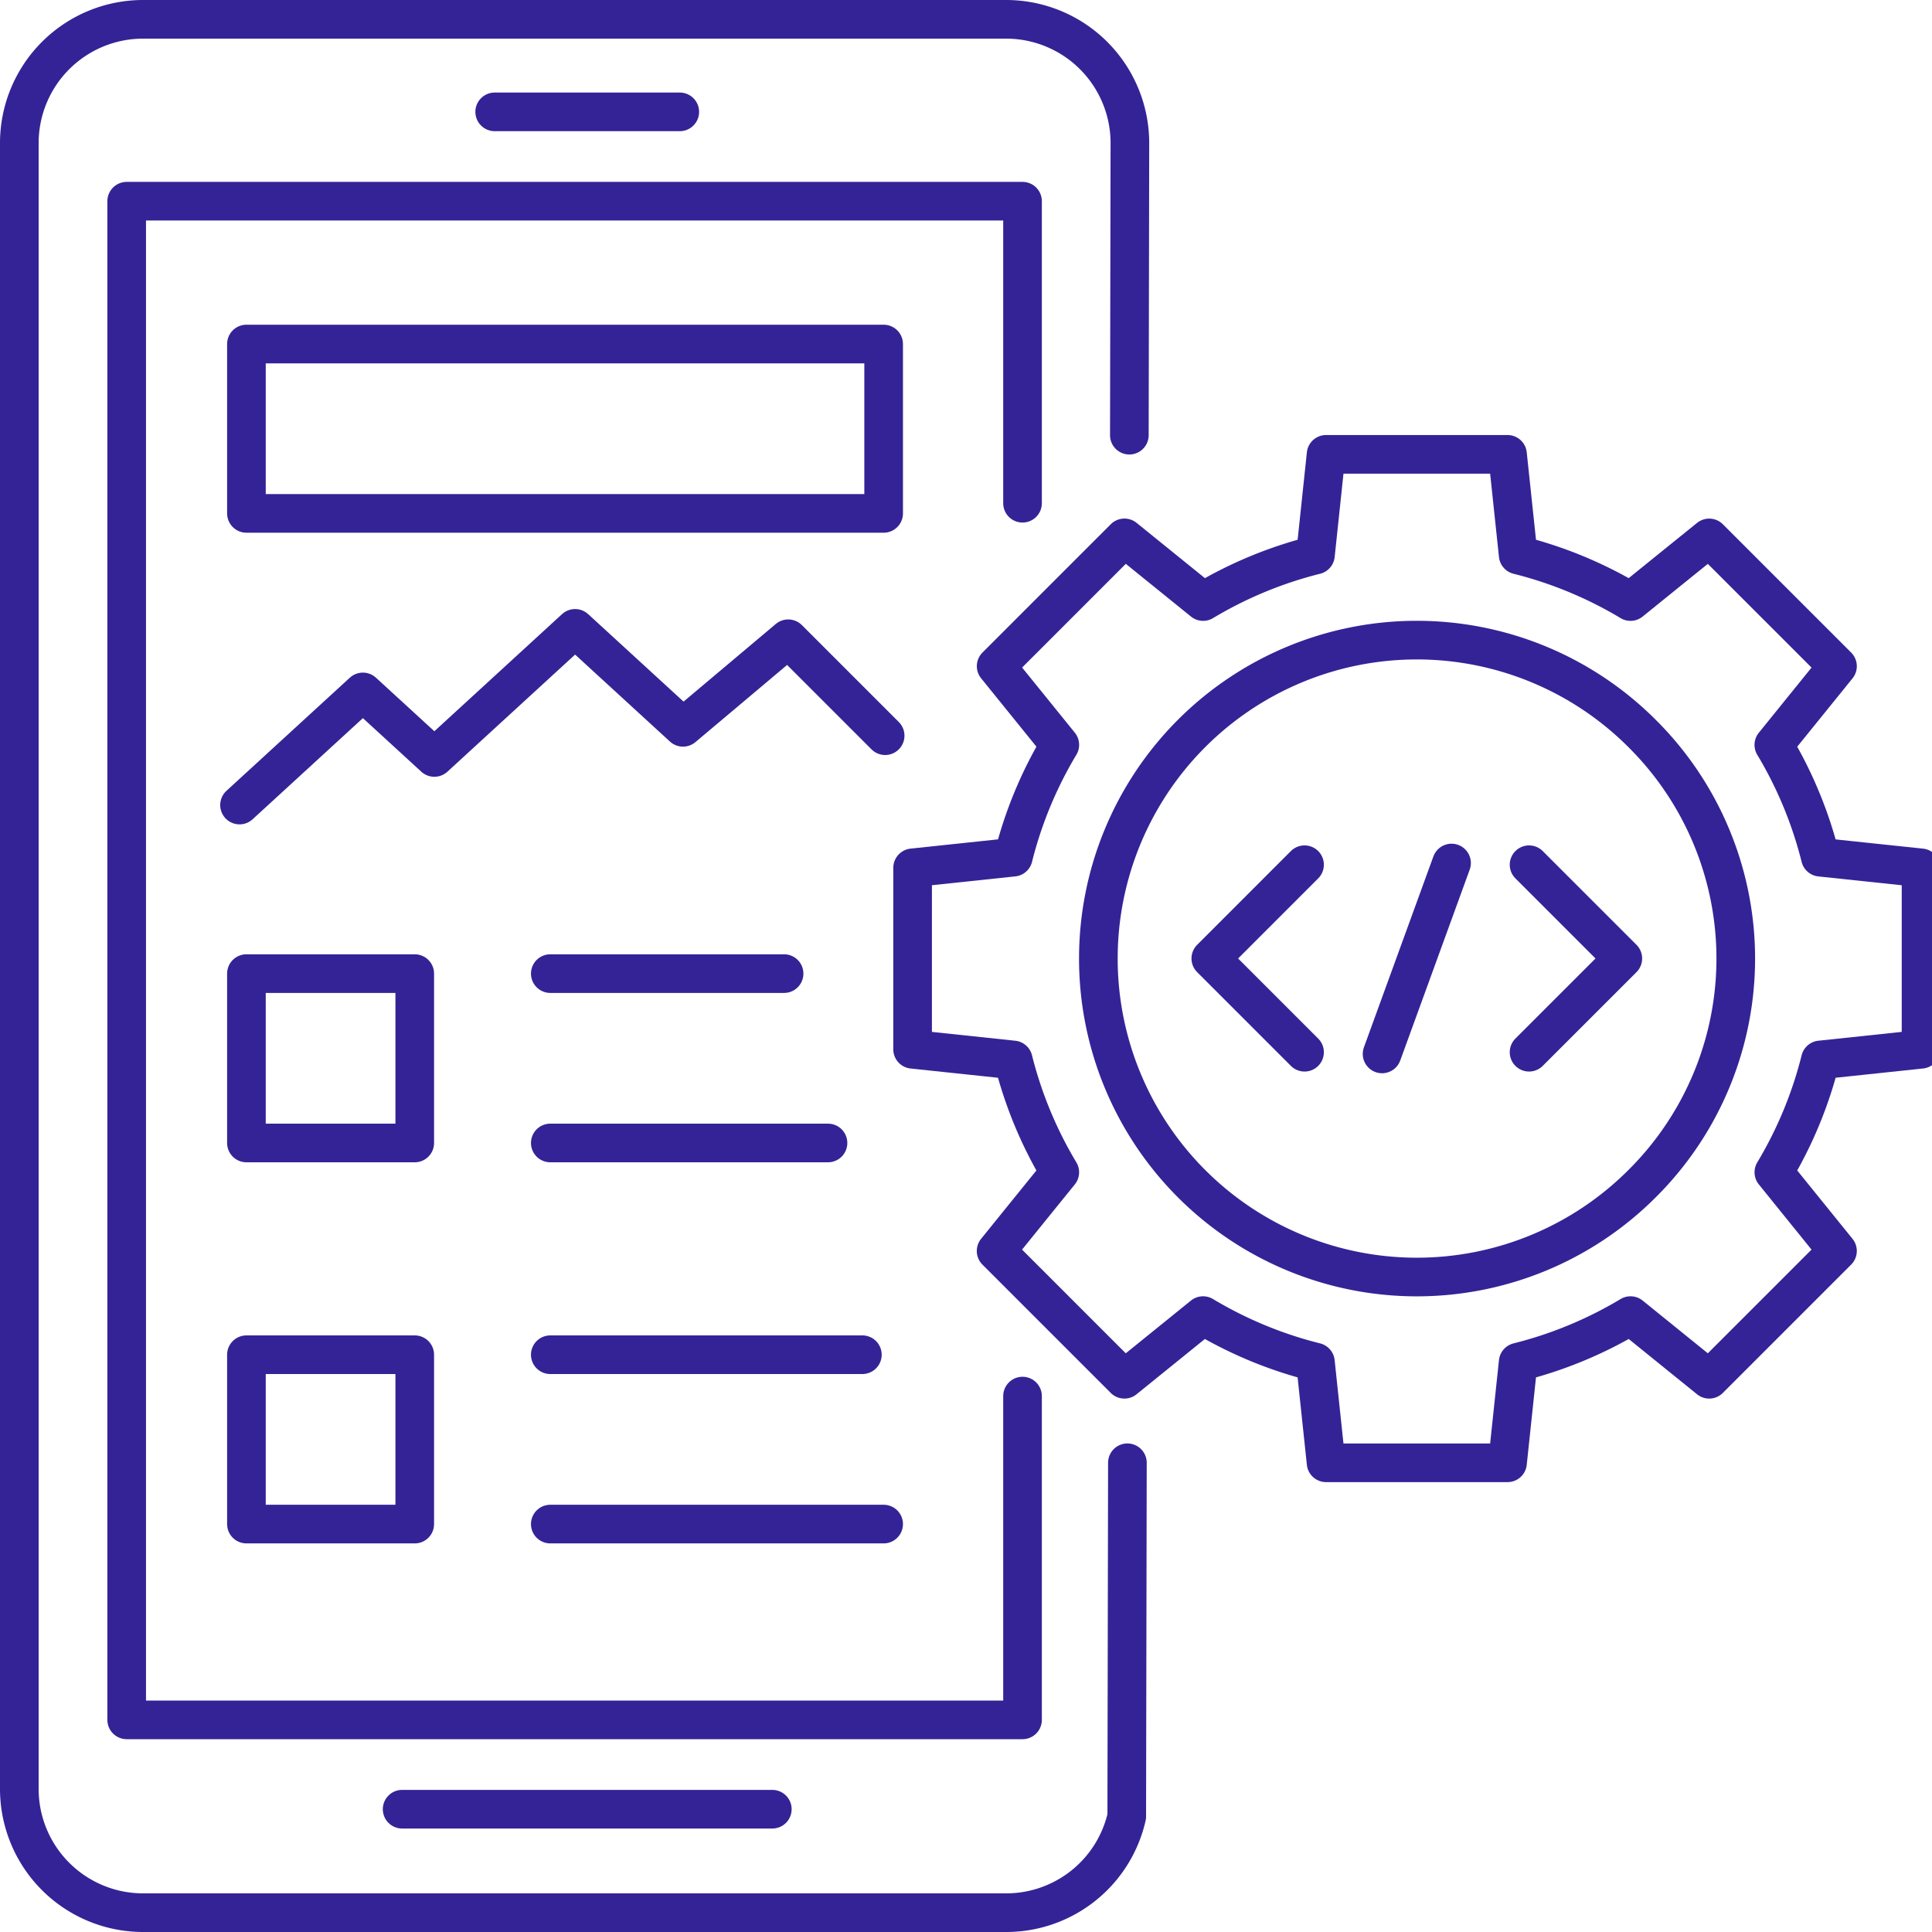
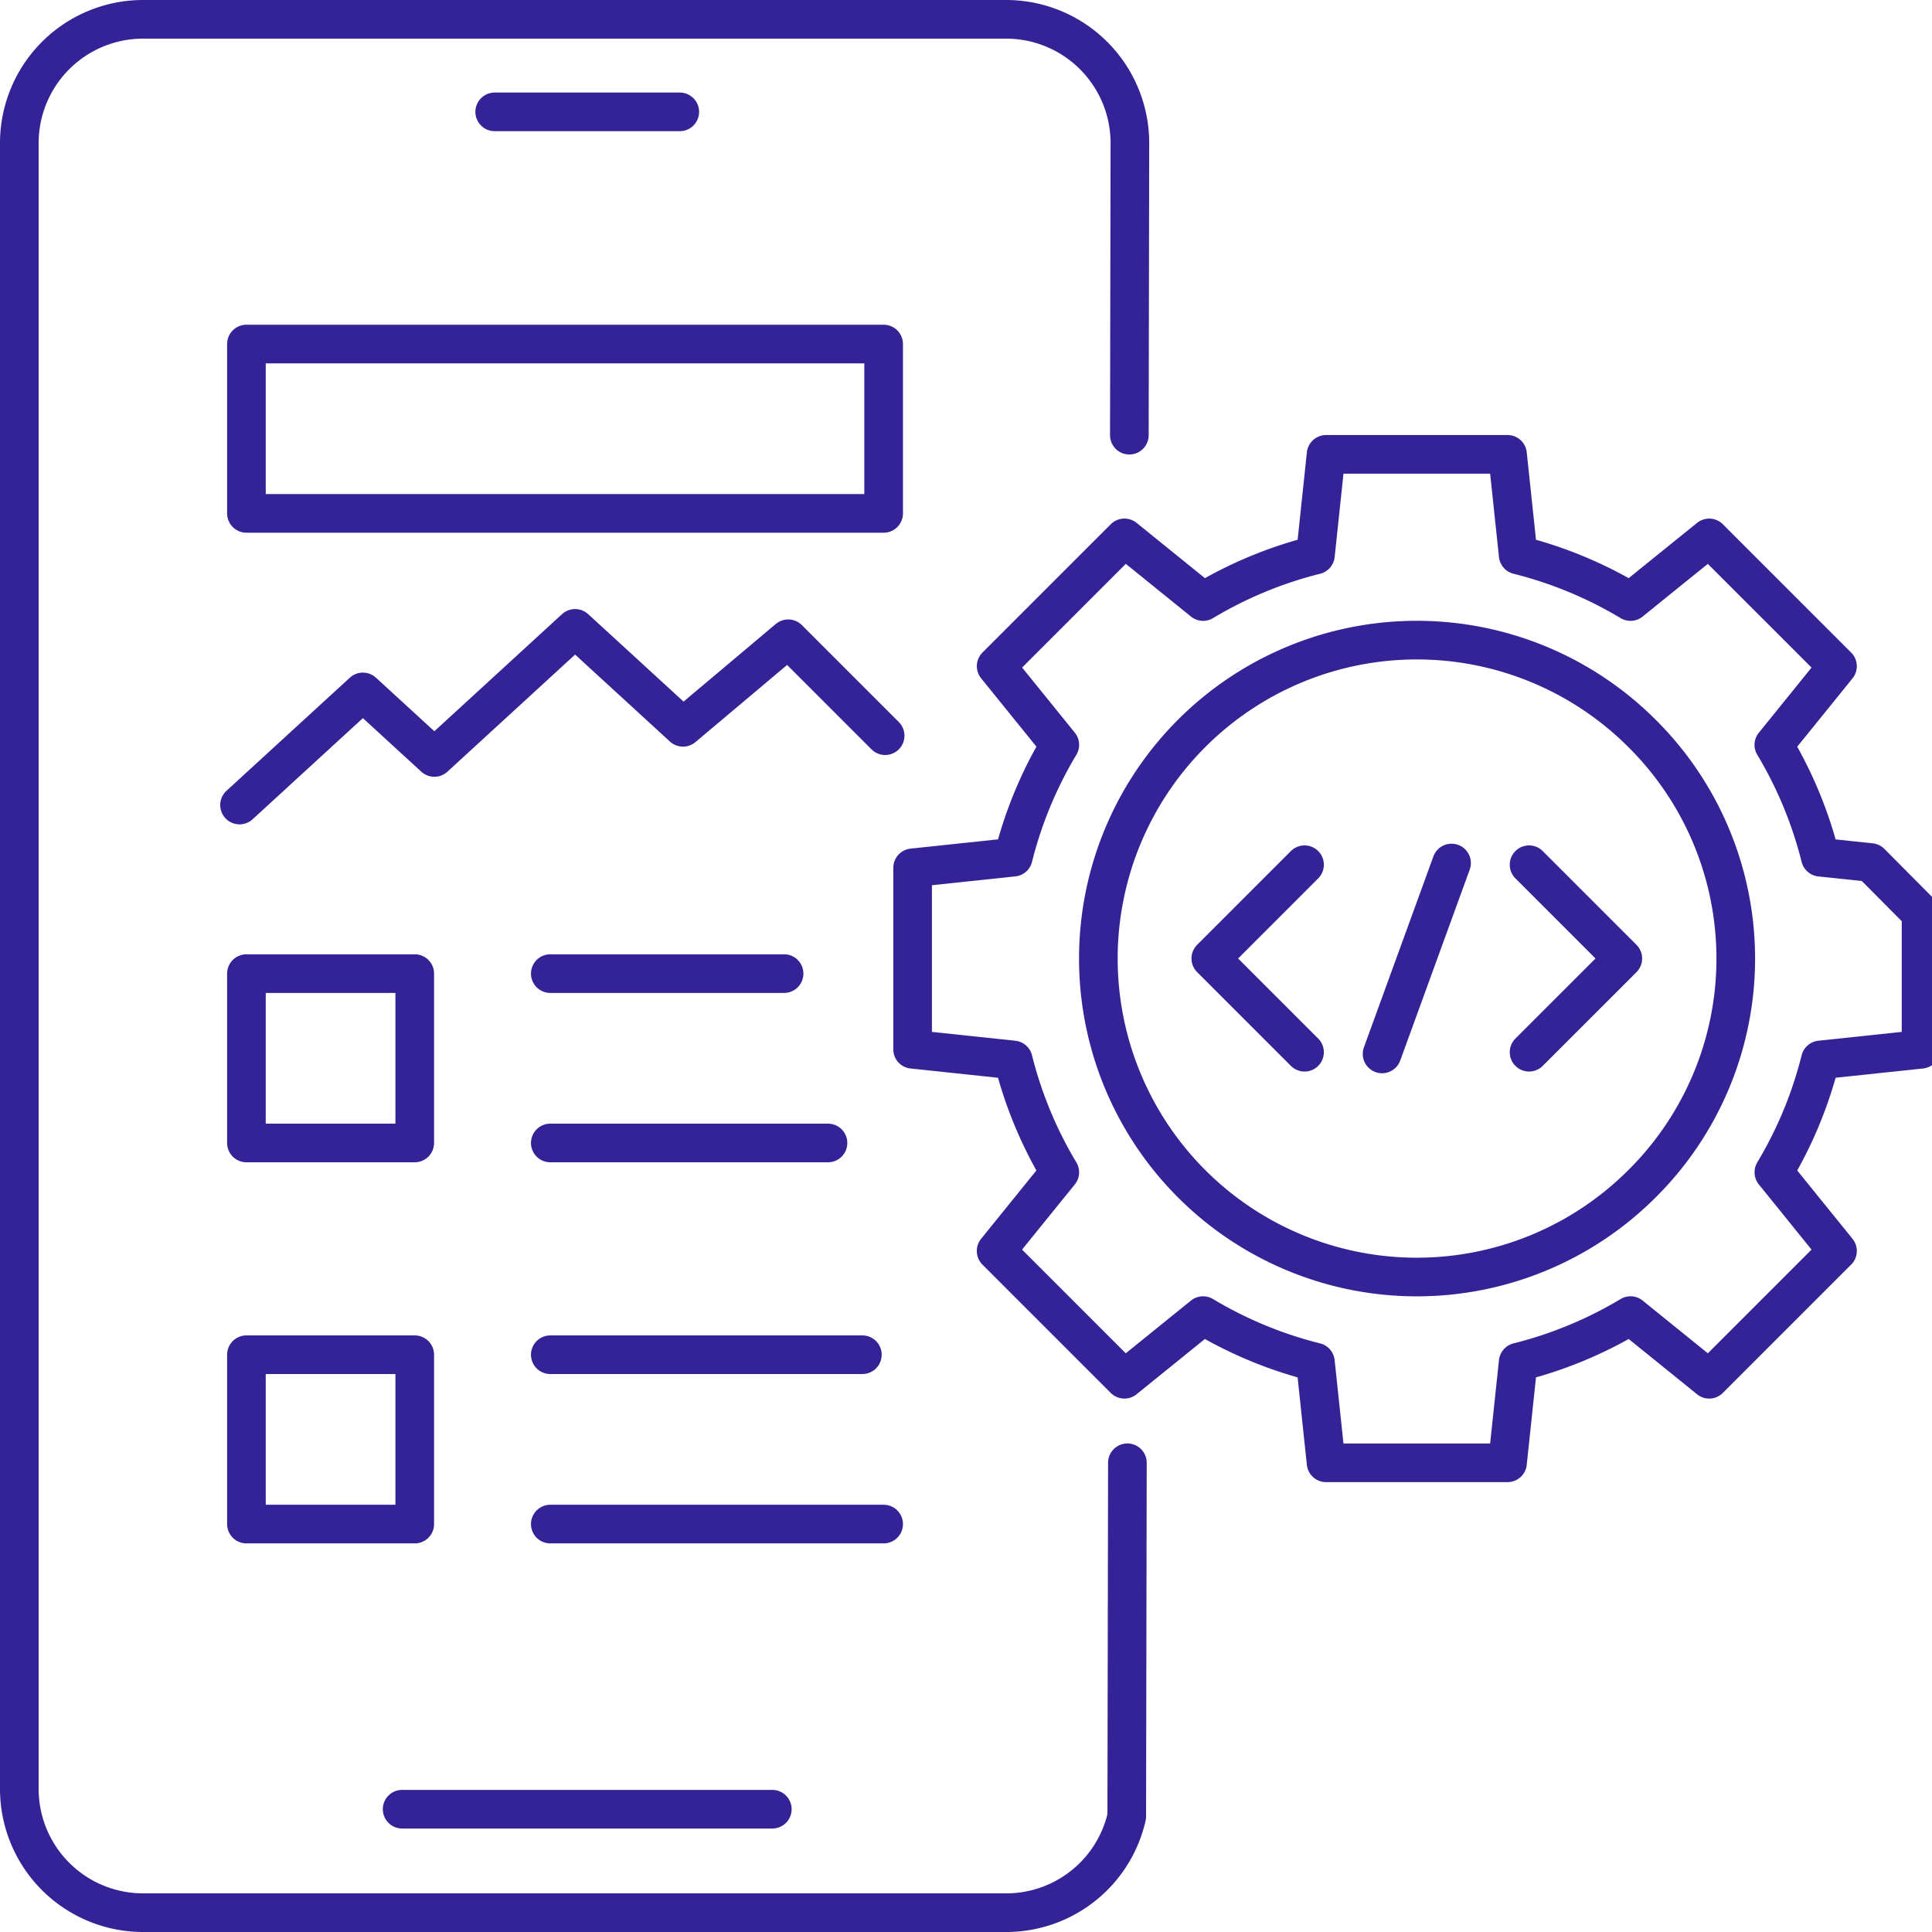
<svg xmlns="http://www.w3.org/2000/svg" id="Layer_1" data-name="Layer 1" viewBox="0 0 100 100">
  <defs>
    <style>.cls-1{fill:none;stroke:#342396;stroke-linecap:round;stroke-linejoin:round;stroke-width:2px;}</style>
  </defs>
  <line class="cls-1" x1="20.814" y1="93.644" x2="39.975" y2="93.644" />
  <line class="cls-1" x1="25.605" y1="5.79" x2="35.185" y2="5.79" />
-   <polyline class="cls-1" points="52.926 26.047 52.926 10.414 6.557 10.414 6.557 89.02 52.926 89.02 52.926 72.261" />
  <path class="cls-1" d="M58.455,22.524l.028-15.098A6.407,6.407,0,0,0,52.096,1H7.387A6.407,6.407,0,0,0,1,7.426V92.574A6.407,6.407,0,0,0,7.387,99H52.096a6.398,6.398,0,0,0,6.224-4.979l.034-18.308" />
  <polyline class="cls-1" points="12.398 41.669 18.783 35.814 22.482 39.206 29.767 32.524 35.352 37.646 40.798 33.062 45.815 38.079" />
  <line class="cls-1" x1="28.483" y1="50.394" x2="40.584" y2="50.394" />
  <rect class="cls-1" x="12.755" y="50.394" width="8.712" height="8.766" />
  <rect class="cls-1" x="12.755" y="17.807" width="32.982" height="8.766" />
  <line class="cls-1" x1="28.483" y1="59.16" x2="42.857" y2="59.16" />
  <line class="cls-1" x1="28.483" y1="70.12" x2="44.636" y2="70.12" />
  <rect class="cls-1" x="12.755" y="70.12" width="8.712" height="8.766" />
  <line class="cls-1" x1="28.483" y1="78.886" x2="45.737" y2="78.886" />
-   <path class="cls-1" d="M96.827,44.645l-2.605-.276a21.404,21.404,0,0,0-2.408-5.814l1.647-2.036,1.647-2.036-1.66-1.66-1.66-1.66-1.66-1.66-1.66-1.66L86.431,29.488l-2.036,1.647a21.403,21.403,0,0,0-5.814-2.408L78.305,26.122l-.276-2.605H68.638L68.363,26.122l-.276,2.605a21.403,21.403,0,0,0-5.814,2.408l-2.036-1.647-2.036-1.647-1.66,1.66-1.66,1.66-1.66,1.66-1.66,1.66,1.647,2.036,1.647,2.036a21.404,21.404,0,0,0-2.408,5.814l-2.605.276-2.605.276L47.236,47.268v7.043l2.605.276,2.605.276a21.402,21.402,0,0,0,2.408,5.815L53.206,62.713,51.559,64.75l1.66,1.66,1.66,1.66,1.66,1.66,1.66,1.66,2.036-1.647,2.036-1.647a21.394,21.394,0,0,0,5.815,2.408l.276,2.605.276,2.605H78.029l.276-2.605.276-2.605a21.395,21.395,0,0,0,5.815-2.408l2.036,1.647,2.036,1.647,1.66-1.66,1.66-1.66,1.66-1.66,1.66-1.66-1.647-2.036L91.815,60.677a21.402,21.402,0,0,0,2.408-5.815l2.605-.276,2.605-.276V47.268l0-2.348Z" />
+   <path class="cls-1" d="M96.827,44.645l-2.605-.276a21.404,21.404,0,0,0-2.408-5.814l1.647-2.036,1.647-2.036-1.66-1.66-1.66-1.66-1.66-1.66-1.66-1.66L86.431,29.488l-2.036,1.647a21.403,21.403,0,0,0-5.814-2.408L78.305,26.122l-.276-2.605H68.638L68.363,26.122l-.276,2.605a21.403,21.403,0,0,0-5.814,2.408l-2.036-1.647-2.036-1.647-1.66,1.66-1.66,1.66-1.66,1.66-1.66,1.66,1.647,2.036,1.647,2.036a21.404,21.404,0,0,0-2.408,5.814l-2.605.276-2.605.276L47.236,47.268v7.043l2.605.276,2.605.276a21.402,21.402,0,0,0,2.408,5.815L53.206,62.713,51.559,64.75l1.66,1.66,1.66,1.66,1.66,1.66,1.66,1.66,2.036-1.647,2.036-1.647a21.394,21.394,0,0,0,5.815,2.408l.276,2.605.276,2.605H78.029l.276-2.605.276-2.605a21.395,21.395,0,0,0,5.815-2.408l2.036,1.647,2.036,1.647,1.66-1.66,1.66-1.66,1.66-1.66,1.66-1.66-1.647-2.036L91.815,60.677a21.402,21.402,0,0,0,2.408-5.815l2.605-.276,2.605-.276V47.268Z" />
  <path class="cls-1" d="M84.989,61.271a16.483,16.483,0,1,1,0-23.311A16.421,16.421,0,0,1,84.989,61.271Z" />
  <line class="cls-1" x1="71.536" y1="54.551" x2="75.132" y2="44.67" />
  <polyline class="cls-1" points="79.144 44.758 83.997 49.611 79.144 54.463" />
  <polyline class="cls-1" points="67.523 44.758 62.671 49.611 67.523 54.463" />
</svg>